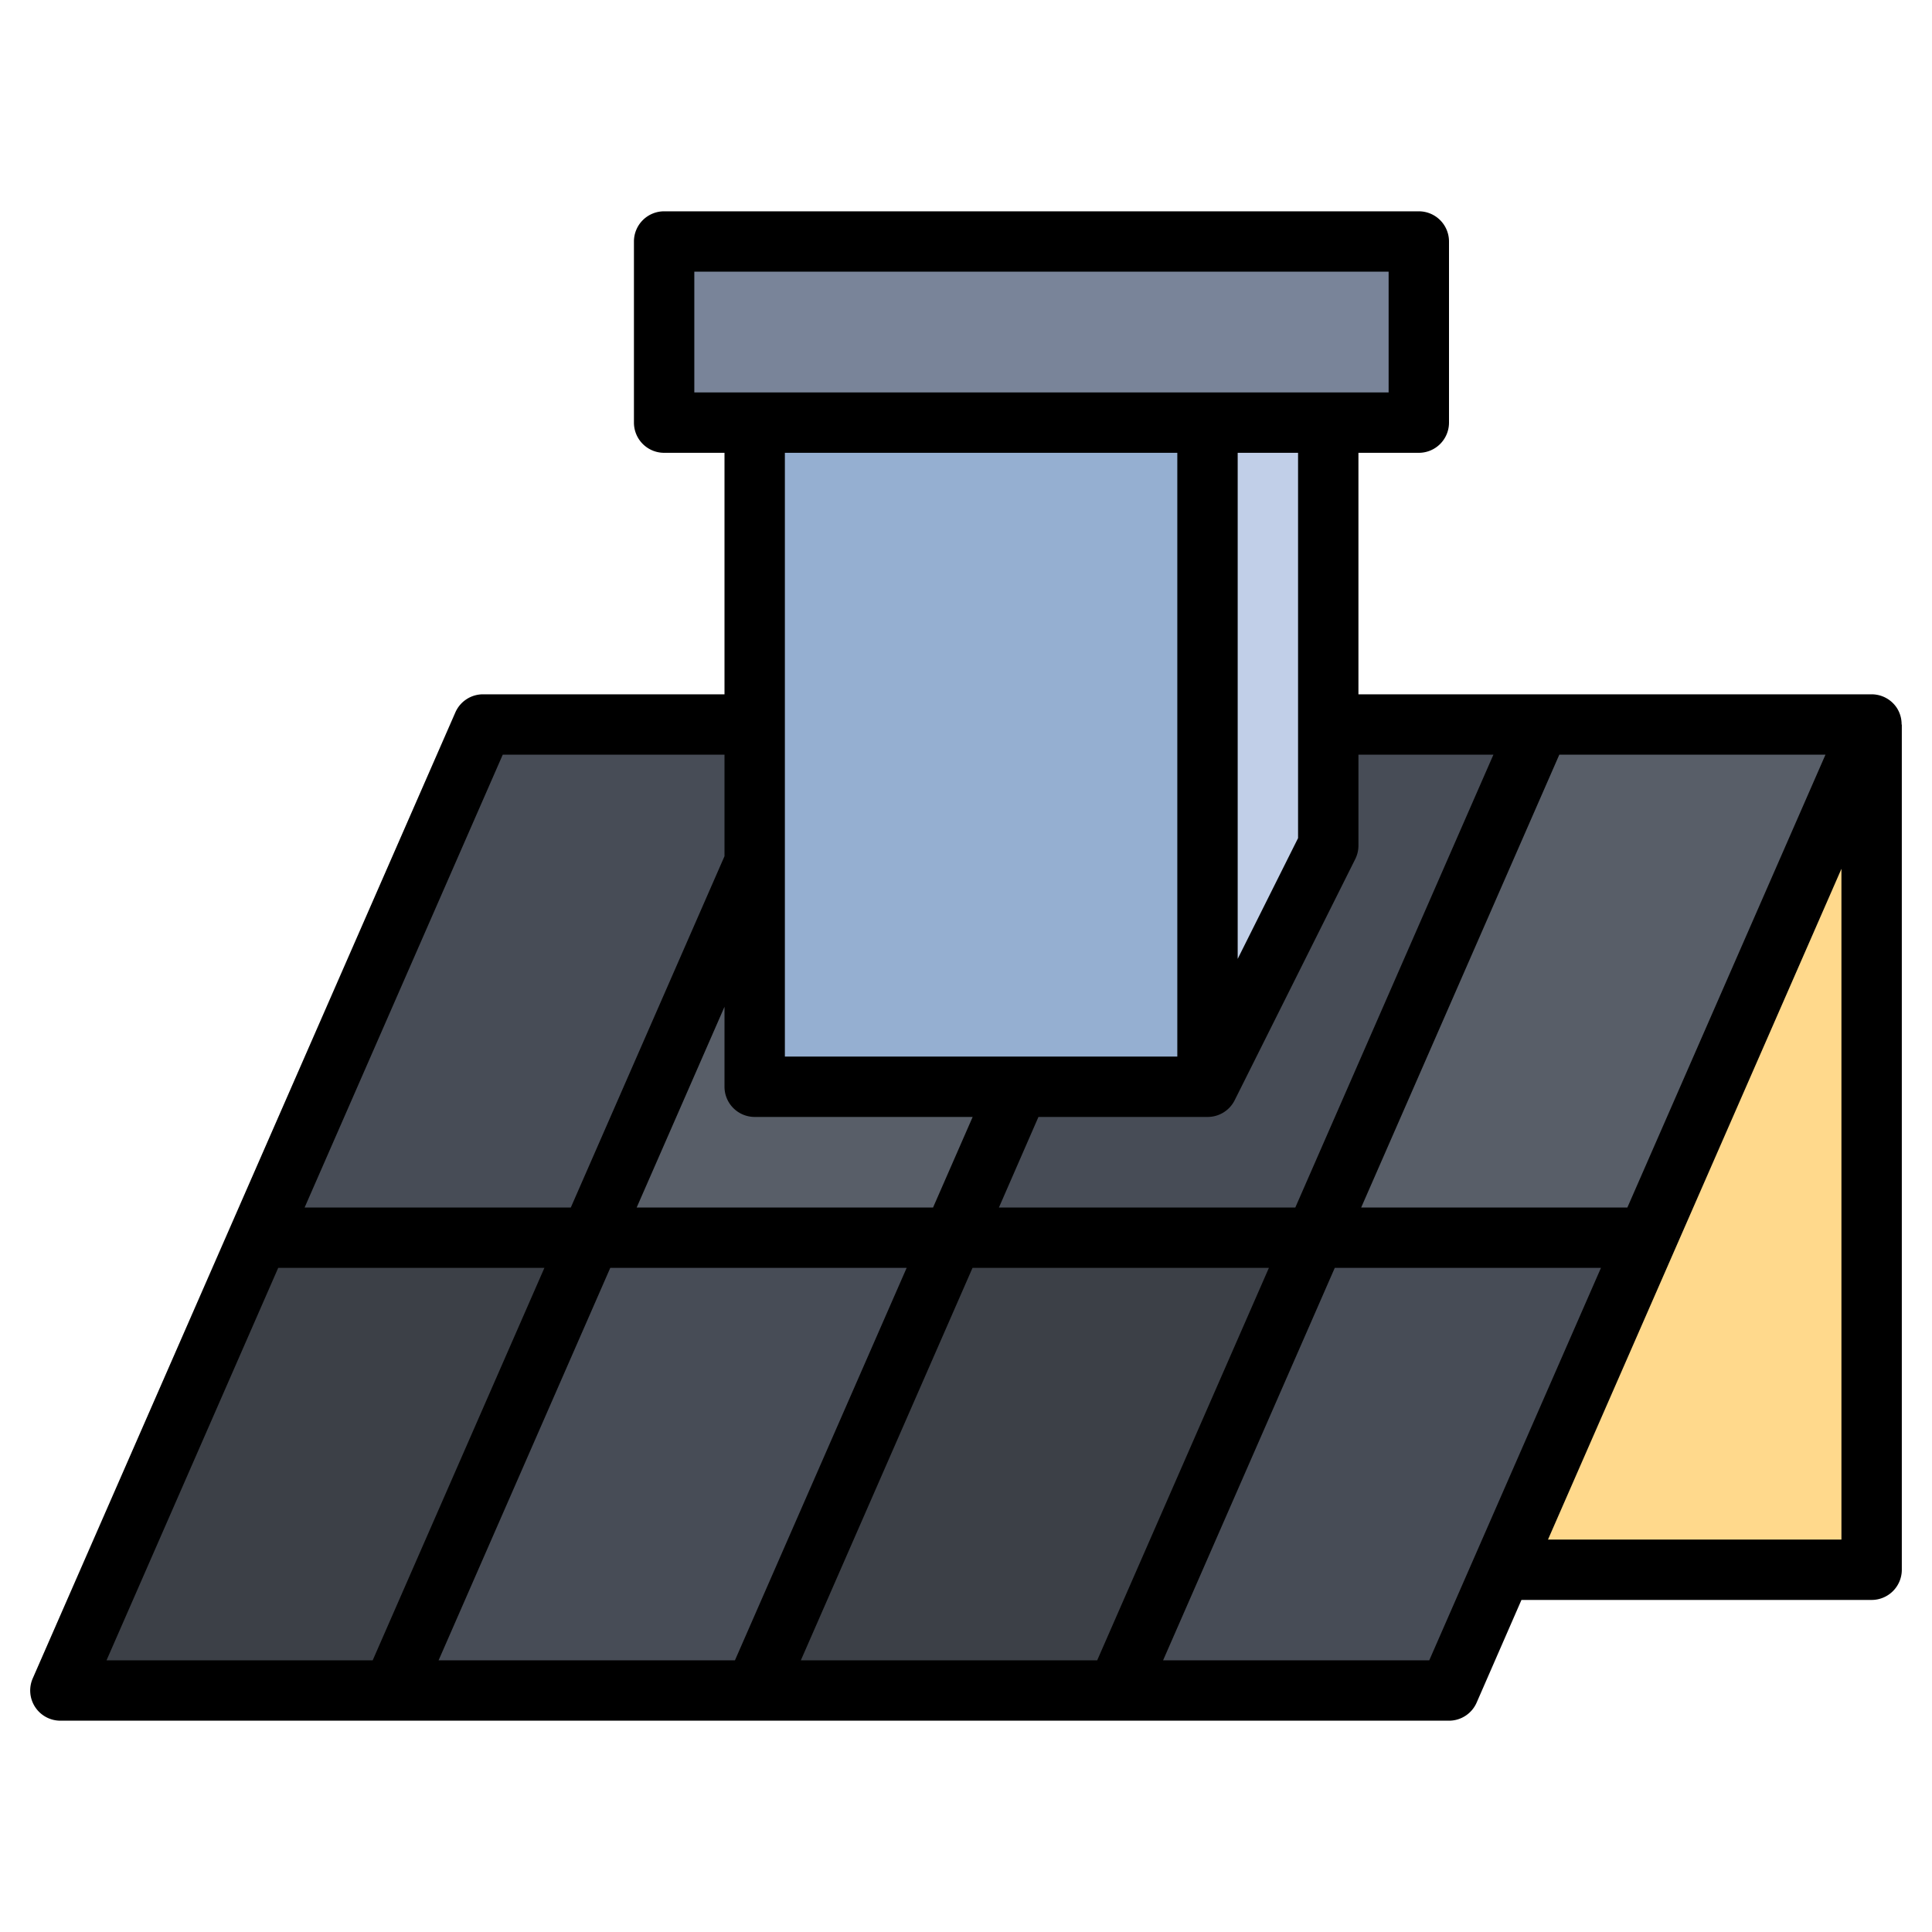
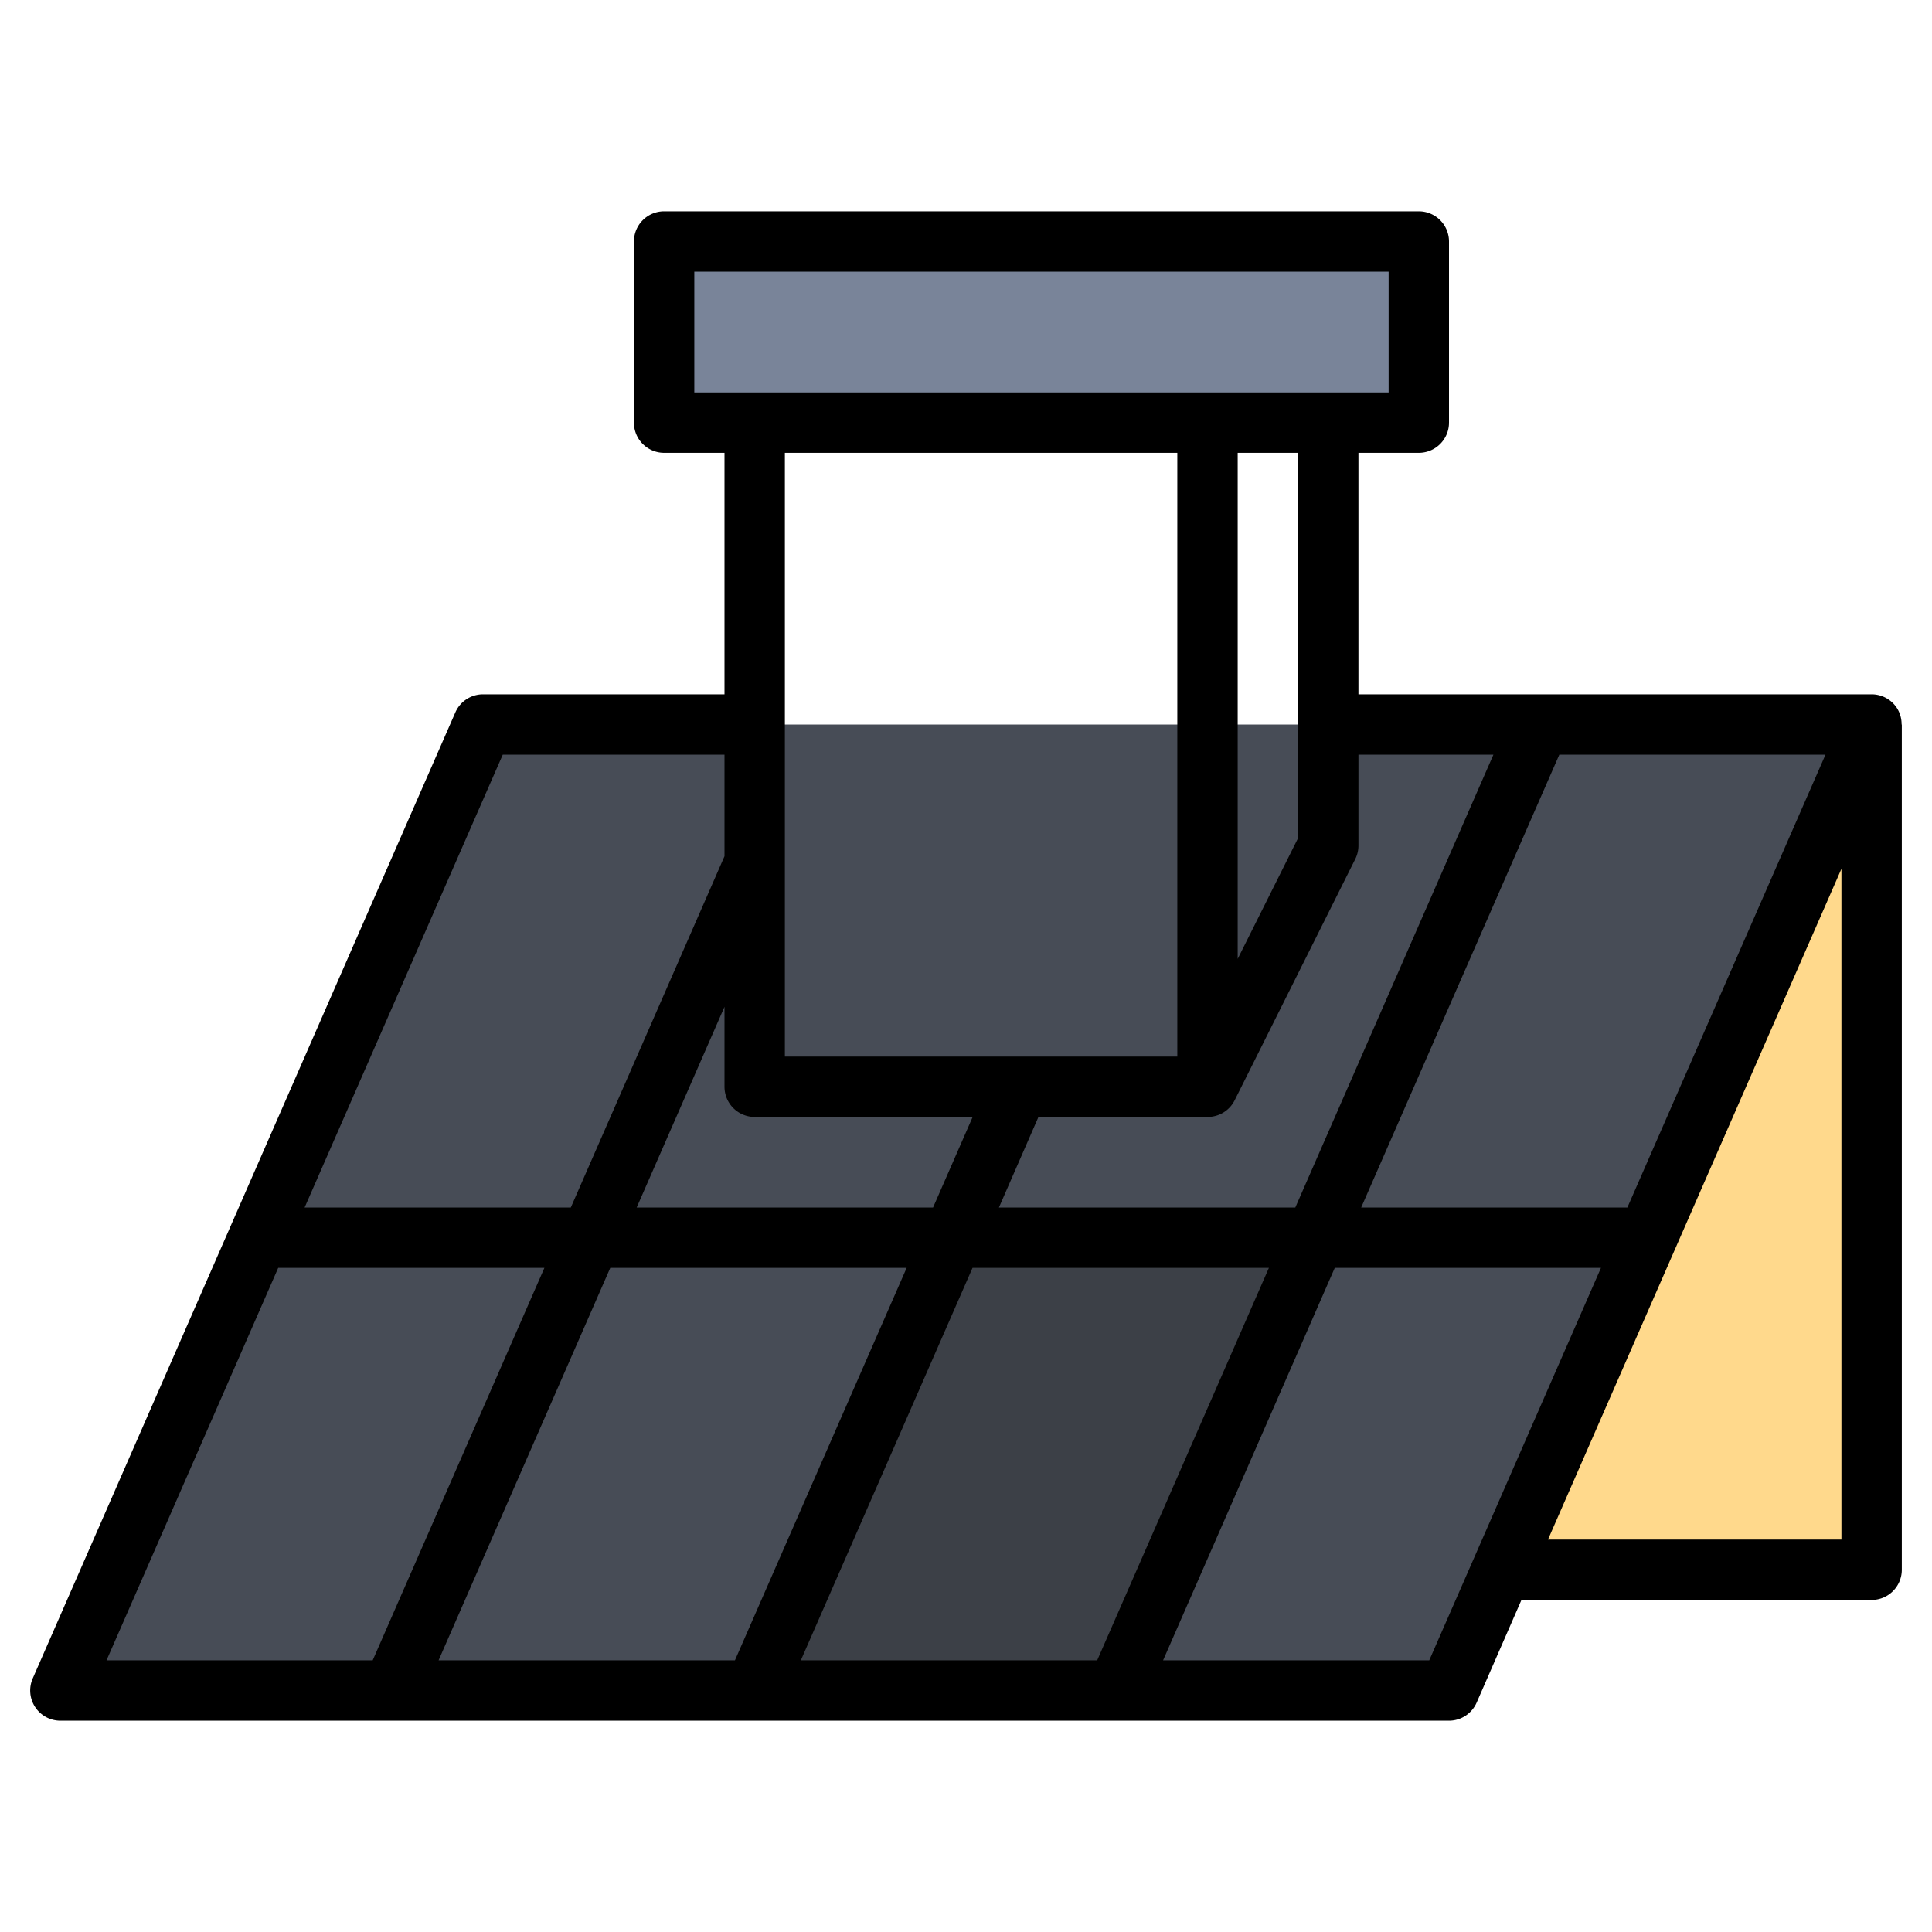
<svg xmlns="http://www.w3.org/2000/svg" height="512" viewBox="0 0 64 64" width="512">
  <g id="Layer_32" data-name="Layer 32">
    <path d="m43 52h19v-28z" fill="#ffd98c" />
    <path d="m62 24-14 32h-46l14-32z" fill="#474c56" />
-     <path d="m13 56 6.563-15h-11l-6.563 15z" fill="#3c4047" />
-     <path d="m33.75 36-2.187 5h-12l5.437-12.429z" fill="#585e68" />
    <path d="m37 56 6.563-15h-12l-6.563 15z" fill="#3c4047" />
-     <path d="m51 24-7.437 17h11l7.437-17z" fill="#585e68" />
-     <path d="m25 12v24h15l4-8v-16z" fill="#95afd1" />
-     <path d="m40 14v22l4-8v-14z" fill="#c1cfe8" />
    <path d="m22 8h25v6h-25z" fill="#798499" />
    <path d="m62.837 23.453a1 1 0 0 0 -.837-.453h-17v-8h2a1 1 0 0 0 1-1v-6a1 1 0 0 0 -1-1h-25a1 1 0 0 0 -1 1v6a1 1 0 0 0 1 1h2v8h-8a1 1 0 0 0 -.916.6l-14 32a1 1 0 0 0 .916 1.4h46a1 1 0 0 0 .916-.6l1.484-3.4h11.6a1 1 0 0 0 1-1v-28h-.007a.992.992 0 0 0 -.156-.547zm-8.928 16.547h-8.818l6.563-15h8.817zm-4.438-15-6.562 15h-9.818l1.309-3h5.6a1 1 0 0 0 .9-.553l4-8a1 1 0 0 0 .1-.447v-3zm-24.471 12h7.221l-1.312 3h-9.818l2.909-6.649v2.649a1 1 0 0 0 1 1zm5.034 5-5.688 13h-9.817l5.687-13zm2.182 0h9.818l-5.688 13h-9.817zm10.784-14.236-2 4v-16.764h2zm-20-18.764h23v4h-23zm16 6v20h-13v-20zm-22.346 10h7.346v3.363l-5.091 11.637h-8.818zm-7.438 17h8.818l-5.688 13h-8.817zm38.13 13h-8.817l5.687-13h8.818zm3.933-4 9.721-22.22v22.22z" />
  </g>
</svg>